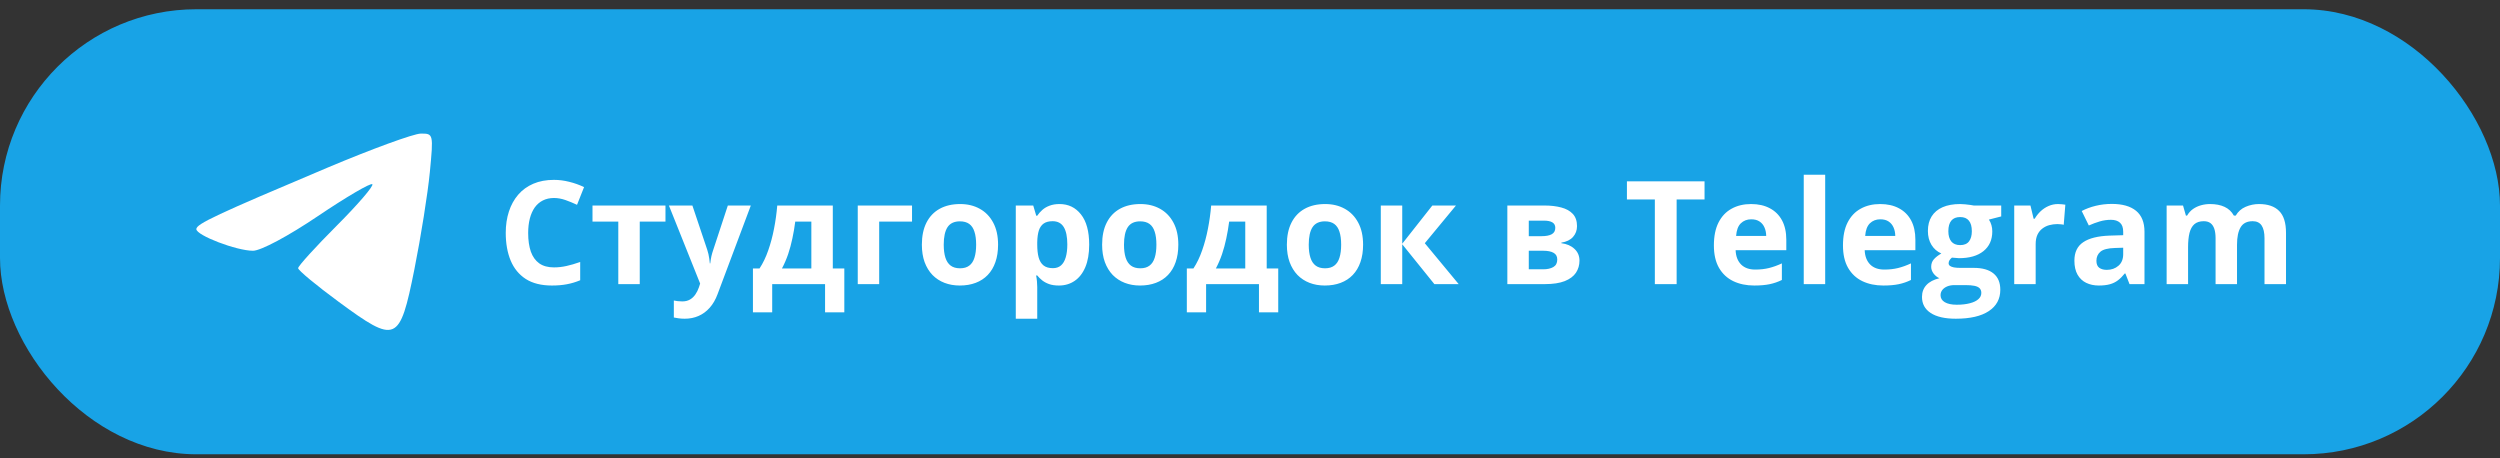
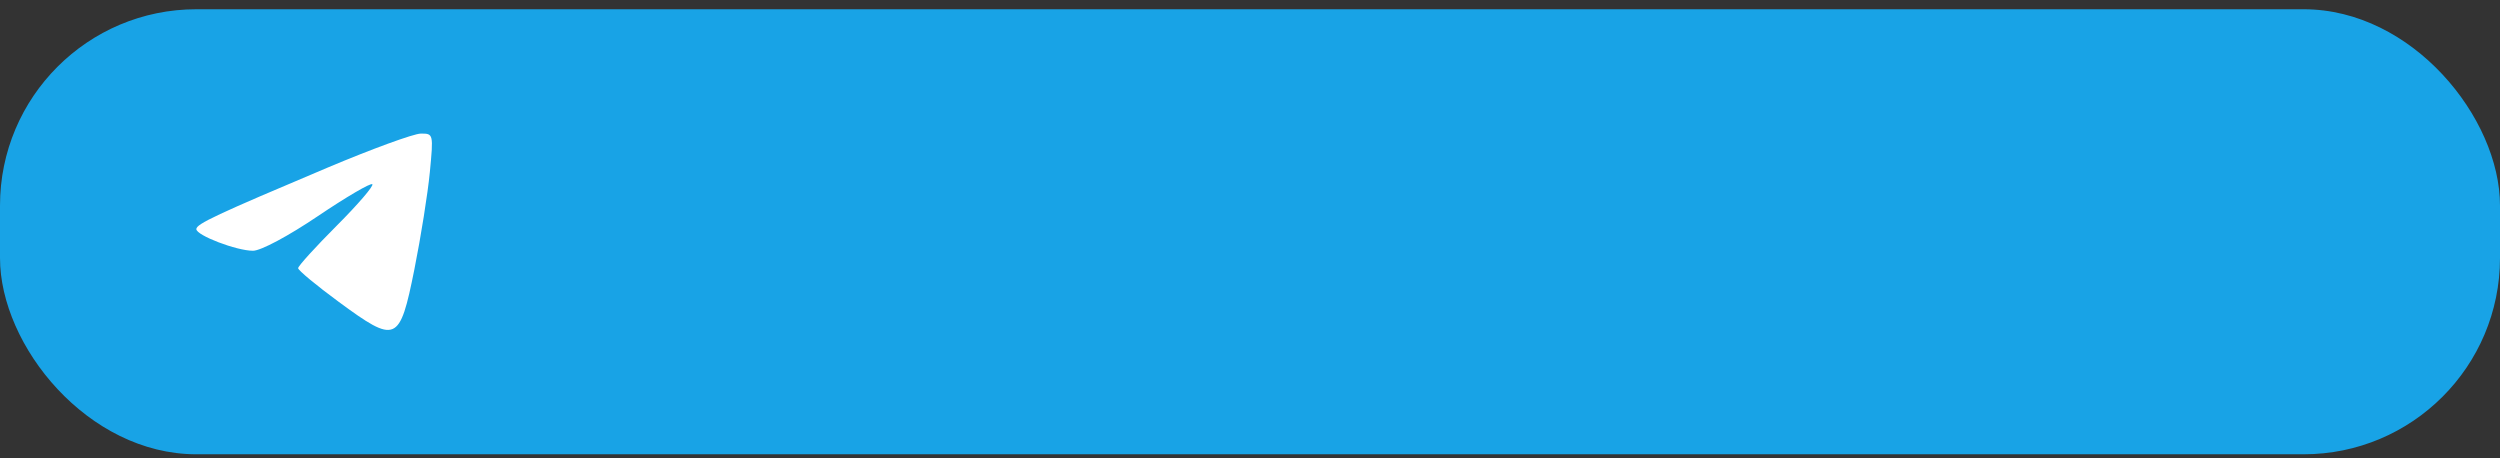
<svg xmlns="http://www.w3.org/2000/svg" width="191" height="35" viewBox="0 0 191 35" fill="none">
  <rect x="0" y="0" width="191" height="35" fill="#333333" stroke="none" />
  <rect y="0.707" width="191" height="34" rx="15" fill="#18A3E6" />
  <path fill-rule="evenodd" clip-rule="evenodd" d="M25.029 12.805C16.53 16.391 15 17.108 15 17.504C15 17.984 18.073 19.158 19.327 19.158C19.927 19.158 22.018 18.041 24.294 16.506C26.456 15.048 28.325 13.954 28.447 14.075C28.569 14.197 27.343 15.623 25.723 17.245C24.103 18.867 22.777 20.327 22.777 20.488C22.777 20.649 24.165 21.802 25.862 23.049C30.277 26.297 30.533 26.188 31.658 20.583C32.152 18.12 32.684 14.775 32.84 13.152C33.12 10.232 33.113 10.2 32.146 10.207C31.609 10.211 28.406 11.381 25.029 12.805Z" fill="white" />
-   <path d="M42.324 15.127C42.005 15.127 41.722 15.19 41.475 15.315C41.232 15.437 41.026 15.614 40.857 15.847C40.693 16.08 40.567 16.361 40.481 16.69C40.395 17.02 40.352 17.39 40.352 17.802C40.352 18.357 40.421 18.832 40.557 19.226C40.696 19.616 40.911 19.915 41.201 20.123C41.491 20.327 41.865 20.429 42.324 20.429C42.642 20.429 42.961 20.393 43.28 20.321C43.602 20.25 43.951 20.148 44.327 20.015V21.412C43.98 21.555 43.638 21.657 43.301 21.718C42.965 21.782 42.587 21.814 42.168 21.814C41.359 21.814 40.693 21.648 40.17 21.315C39.651 20.978 39.266 20.509 39.015 19.908C38.764 19.303 38.639 18.597 38.639 17.791C38.639 17.197 38.72 16.653 38.881 16.159C39.042 15.665 39.278 15.237 39.59 14.875C39.901 14.513 40.286 14.234 40.745 14.037C41.203 13.84 41.729 13.742 42.324 13.742C42.714 13.742 43.104 13.792 43.495 13.892C43.889 13.989 44.264 14.123 44.623 14.295L44.085 15.648C43.792 15.509 43.496 15.387 43.199 15.283C42.902 15.179 42.61 15.127 42.324 15.127ZM50.842 16.932H48.877V21.707H47.238V16.932H45.267V15.702H50.842V16.932ZM51.105 15.702H52.899L54.033 19.081C54.069 19.188 54.099 19.297 54.124 19.408C54.149 19.519 54.171 19.634 54.188 19.752C54.206 19.87 54.221 19.994 54.231 20.123H54.264C54.285 19.929 54.314 19.748 54.35 19.58C54.389 19.412 54.437 19.245 54.495 19.081L55.606 15.702H57.363L54.822 22.475C54.668 22.89 54.468 23.236 54.221 23.512C53.974 23.791 53.689 24 53.367 24.14C53.048 24.28 52.697 24.35 52.314 24.35C52.128 24.35 51.967 24.339 51.831 24.317C51.694 24.299 51.578 24.28 51.481 24.258V22.959C51.557 22.976 51.651 22.992 51.766 23.007C51.881 23.021 52.001 23.028 52.126 23.028C52.355 23.028 52.552 22.98 52.717 22.883C52.882 22.787 53.019 22.656 53.13 22.491C53.241 22.33 53.329 22.153 53.394 21.959L53.49 21.664L51.105 15.702ZM63.626 15.702V20.509H64.506V23.861H63.035V21.707H58.996V23.861H57.524V20.509H58.029C58.294 20.105 58.516 19.643 58.695 19.123C58.877 18.604 59.024 18.055 59.135 17.475C59.25 16.891 59.332 16.3 59.382 15.702H63.626ZM61.987 16.932H60.757C60.7 17.376 60.627 17.806 60.537 18.221C60.451 18.633 60.344 19.03 60.215 19.414C60.086 19.793 59.928 20.158 59.742 20.509H61.987V16.932ZM69.679 15.702V16.932H67.17V21.707H65.532V15.702H69.679ZM76.253 18.694C76.253 19.195 76.185 19.639 76.049 20.026C75.916 20.413 75.721 20.74 75.463 21.009C75.209 21.274 74.901 21.474 74.54 21.61C74.181 21.746 73.777 21.814 73.326 21.814C72.903 21.814 72.515 21.746 72.16 21.61C71.809 21.474 71.503 21.274 71.242 21.009C70.984 20.74 70.783 20.413 70.64 20.026C70.501 19.639 70.431 19.195 70.431 18.694C70.431 18.028 70.549 17.464 70.785 17.002C71.022 16.54 71.358 16.189 71.795 15.949C72.232 15.709 72.753 15.589 73.358 15.589C73.92 15.589 74.418 15.709 74.851 15.949C75.288 16.189 75.63 16.54 75.877 17.002C76.128 17.464 76.253 18.028 76.253 18.694ZM72.101 18.694C72.101 19.088 72.144 19.419 72.23 19.688C72.316 19.956 72.45 20.158 72.633 20.294C72.815 20.43 73.053 20.498 73.347 20.498C73.637 20.498 73.872 20.43 74.051 20.294C74.233 20.158 74.366 19.956 74.448 19.688C74.534 19.419 74.577 19.088 74.577 18.694C74.577 18.296 74.534 17.967 74.448 17.706C74.366 17.441 74.233 17.242 74.051 17.109C73.868 16.977 73.63 16.911 73.336 16.911C72.903 16.911 72.588 17.059 72.391 17.356C72.198 17.654 72.101 18.099 72.101 18.694ZM80.947 15.589C81.624 15.589 82.17 15.852 82.585 16.379C83.004 16.905 83.214 17.677 83.214 18.694C83.214 19.374 83.115 19.947 82.918 20.413C82.722 20.875 82.449 21.224 82.102 21.46C81.755 21.696 81.356 21.814 80.904 21.814C80.614 21.814 80.365 21.779 80.158 21.707C79.95 21.632 79.773 21.537 79.626 21.422C79.479 21.304 79.352 21.179 79.245 21.046H79.159C79.187 21.19 79.209 21.336 79.223 21.487C79.237 21.637 79.245 21.784 79.245 21.927V24.35H77.606V15.702H78.939L79.169 16.481H79.245C79.352 16.32 79.483 16.171 79.637 16.035C79.791 15.899 79.975 15.792 80.19 15.713C80.408 15.63 80.661 15.589 80.947 15.589ZM80.421 16.9C80.134 16.9 79.907 16.959 79.739 17.077C79.57 17.195 79.447 17.373 79.368 17.609C79.293 17.845 79.252 18.144 79.245 18.506V18.683C79.245 19.07 79.28 19.398 79.352 19.666C79.427 19.935 79.551 20.139 79.723 20.278C79.898 20.418 80.138 20.488 80.442 20.488C80.693 20.488 80.899 20.418 81.06 20.278C81.221 20.139 81.341 19.935 81.42 19.666C81.502 19.394 81.543 19.063 81.543 18.672C81.543 18.085 81.452 17.643 81.269 17.346C81.087 17.049 80.804 16.9 80.421 16.9ZM90.024 18.694C90.024 19.195 89.956 19.639 89.82 20.026C89.688 20.413 89.493 20.74 89.235 21.009C88.981 21.274 88.673 21.474 88.311 21.61C87.953 21.746 87.548 21.814 87.097 21.814C86.675 21.814 86.286 21.746 85.932 21.61C85.581 21.474 85.275 21.274 85.013 21.009C84.755 20.74 84.555 20.413 84.412 20.026C84.272 19.639 84.202 19.195 84.202 18.694C84.202 18.028 84.32 17.464 84.557 17.002C84.793 16.54 85.13 16.189 85.566 15.949C86.003 15.709 86.524 15.589 87.129 15.589C87.692 15.589 88.189 15.709 88.623 15.949C89.059 16.189 89.401 16.54 89.648 17.002C89.899 17.464 90.024 18.028 90.024 18.694ZM85.873 18.694C85.873 19.088 85.915 19.419 86.001 19.688C86.087 19.956 86.222 20.158 86.404 20.294C86.587 20.43 86.825 20.498 87.119 20.498C87.409 20.498 87.643 20.43 87.822 20.294C88.005 20.158 88.137 19.956 88.22 19.688C88.306 19.419 88.349 19.088 88.349 18.694C88.349 18.296 88.306 17.967 88.22 17.706C88.137 17.441 88.005 17.242 87.822 17.109C87.64 16.977 87.401 16.911 87.108 16.911C86.675 16.911 86.359 17.059 86.163 17.356C85.969 17.654 85.873 18.099 85.873 18.694ZM96.776 15.702V20.509H97.657V23.861H96.185V21.707H92.146V23.861H90.674V20.509H91.179C91.444 20.105 91.666 19.643 91.845 19.123C92.028 18.604 92.175 18.055 92.286 17.475C92.4 16.891 92.483 16.3 92.533 15.702H96.776ZM95.138 16.932H93.908C93.85 17.376 93.777 17.806 93.688 18.221C93.602 18.633 93.494 19.03 93.365 19.414C93.236 19.793 93.079 20.158 92.893 20.509H95.138V16.932ZM104.14 18.694C104.14 19.195 104.072 19.639 103.936 20.026C103.803 20.413 103.608 20.74 103.35 21.009C103.096 21.274 102.788 21.474 102.426 21.61C102.068 21.746 101.664 21.814 101.212 21.814C100.79 21.814 100.401 21.746 100.047 21.61C99.696 21.474 99.39 21.274 99.128 21.009C98.871 20.74 98.67 20.413 98.527 20.026C98.387 19.639 98.317 19.195 98.317 18.694C98.317 18.028 98.436 17.464 98.672 17.002C98.908 16.54 99.245 16.189 99.682 15.949C100.118 15.709 100.639 15.589 101.245 15.589C101.807 15.589 102.305 15.709 102.738 15.949C103.175 16.189 103.517 16.54 103.764 17.002C104.014 17.464 104.14 18.028 104.14 18.694ZM99.988 18.694C99.988 19.088 100.031 19.419 100.117 19.688C100.203 19.956 100.337 20.158 100.52 20.294C100.702 20.43 100.94 20.498 101.234 20.498C101.524 20.498 101.758 20.43 101.938 20.294C102.12 20.158 102.253 19.956 102.335 19.688C102.421 19.419 102.464 19.088 102.464 18.694C102.464 18.296 102.421 17.967 102.335 17.706C102.253 17.441 102.12 17.242 101.938 17.109C101.755 16.977 101.517 16.911 101.223 16.911C100.79 16.911 100.475 17.059 100.278 17.356C100.084 17.654 99.988 18.099 99.988 18.694ZM109.43 15.702H111.235L108.855 18.581L111.444 21.707H109.586L107.131 18.662V21.707H105.493V15.702H107.131V18.619L109.43 15.702ZM120.484 17.276C120.484 17.598 120.382 17.874 120.178 18.103C119.977 18.329 119.68 18.474 119.286 18.538V18.581C119.701 18.631 120.036 18.776 120.291 19.016C120.545 19.252 120.672 19.551 120.672 19.913C120.672 20.257 120.582 20.565 120.403 20.837C120.224 21.105 119.94 21.319 119.549 21.476C119.159 21.63 118.649 21.707 118.019 21.707H115.161V15.702H118.019C118.488 15.702 118.908 15.752 119.281 15.852C119.653 15.949 119.947 16.112 120.162 16.341C120.376 16.57 120.484 16.882 120.484 17.276ZM118.975 19.827C118.975 19.591 118.882 19.421 118.695 19.317C118.513 19.209 118.241 19.156 117.879 19.156H116.799V20.574H117.911C118.219 20.574 118.473 20.516 118.674 20.402C118.874 20.287 118.975 20.096 118.975 19.827ZM118.824 17.405C118.824 17.219 118.751 17.081 118.604 16.991C118.457 16.902 118.241 16.857 117.954 16.857H116.799V18.044H117.766C118.113 18.044 118.377 17.994 118.556 17.894C118.735 17.793 118.824 17.63 118.824 17.405ZM128.095 21.707H126.43V15.24H124.297V13.854H130.227V15.24H128.095V21.707ZM133.783 15.589C134.338 15.589 134.816 15.697 135.217 15.912C135.618 16.123 135.928 16.431 136.146 16.835C136.364 17.24 136.474 17.734 136.474 18.318V19.113H132.601C132.619 19.575 132.757 19.938 133.015 20.203C133.276 20.465 133.638 20.595 134.1 20.595C134.483 20.595 134.834 20.556 135.152 20.477C135.471 20.398 135.799 20.28 136.135 20.123V21.39C135.838 21.537 135.527 21.644 135.201 21.712C134.878 21.78 134.486 21.814 134.024 21.814C133.423 21.814 132.889 21.703 132.424 21.481C131.962 21.259 131.598 20.921 131.333 20.466C131.072 20.012 130.941 19.439 130.941 18.748C130.941 18.046 131.06 17.462 131.296 16.997C131.536 16.527 131.869 16.177 132.295 15.944C132.721 15.707 133.217 15.589 133.783 15.589ZM133.793 16.755C133.475 16.755 133.21 16.857 132.999 17.061C132.791 17.265 132.671 17.586 132.639 18.023H134.938C134.934 17.779 134.889 17.562 134.803 17.373C134.721 17.183 134.596 17.032 134.427 16.921C134.263 16.81 134.051 16.755 133.793 16.755ZM139.444 21.707H137.806V13.35H139.444V21.707ZM143.644 15.589C144.199 15.589 144.677 15.697 145.078 15.912C145.479 16.123 145.789 16.431 146.007 16.835C146.226 17.24 146.335 17.734 146.335 18.318V19.113H142.462C142.48 19.575 142.618 19.938 142.876 20.203C143.137 20.465 143.499 20.595 143.961 20.595C144.344 20.595 144.695 20.556 145.014 20.477C145.332 20.398 145.66 20.28 145.997 20.123V21.39C145.699 21.537 145.388 21.644 145.062 21.712C144.74 21.78 144.348 21.814 143.886 21.814C143.284 21.814 142.751 21.703 142.285 21.481C141.823 21.259 141.46 20.921 141.195 20.466C140.933 20.012 140.803 19.439 140.803 18.748C140.803 18.046 140.921 17.462 141.157 16.997C141.397 16.527 141.73 16.177 142.156 15.944C142.582 15.707 143.078 15.589 143.644 15.589ZM143.655 16.755C143.336 16.755 143.071 16.857 142.86 17.061C142.652 17.265 142.532 17.586 142.5 18.023H144.799C144.795 17.779 144.75 17.562 144.665 17.373C144.582 17.183 144.457 17.032 144.289 16.921C144.124 16.81 143.913 16.755 143.655 16.755ZM149.423 24.35C148.585 24.35 147.944 24.203 147.5 23.909C147.06 23.619 146.84 23.211 146.84 22.685C146.84 22.323 146.953 22.02 147.178 21.777C147.404 21.533 147.735 21.36 148.172 21.256C148.004 21.184 147.857 21.068 147.731 20.907C147.606 20.742 147.543 20.568 147.543 20.386C147.543 20.157 147.61 19.967 147.742 19.816C147.875 19.662 148.066 19.512 148.317 19.365C148.002 19.229 147.751 19.011 147.565 18.71C147.382 18.409 147.291 18.055 147.291 17.646C147.291 17.21 147.386 16.839 147.576 16.535C147.769 16.227 148.048 15.992 148.414 15.831C148.782 15.67 149.23 15.589 149.756 15.589C149.867 15.589 149.996 15.597 150.143 15.611C150.29 15.625 150.424 15.641 150.546 15.659C150.671 15.677 150.755 15.691 150.798 15.702H152.893V16.535L151.953 16.776C152.039 16.909 152.104 17.05 152.146 17.201C152.189 17.351 152.211 17.51 152.211 17.679C152.211 18.323 151.985 18.826 151.534 19.188C151.087 19.546 150.464 19.725 149.665 19.725C149.475 19.714 149.296 19.7 149.128 19.682C149.046 19.747 148.983 19.815 148.94 19.886C148.897 19.958 148.875 20.033 148.875 20.112C148.875 20.191 148.908 20.257 148.972 20.311C149.04 20.361 149.14 20.4 149.273 20.429C149.409 20.454 149.577 20.466 149.778 20.466H150.798C151.457 20.466 151.958 20.608 152.302 20.891C152.65 21.174 152.823 21.589 152.823 22.137C152.823 22.838 152.53 23.383 151.942 23.77C151.359 24.156 150.519 24.35 149.423 24.35ZM149.493 23.281C149.883 23.281 150.218 23.243 150.498 23.168C150.78 23.096 150.997 22.992 151.147 22.856C151.298 22.724 151.373 22.565 151.373 22.378C151.373 22.228 151.328 22.108 151.239 22.019C151.153 21.933 151.02 21.872 150.841 21.836C150.666 21.8 150.44 21.782 150.165 21.782H149.316C149.115 21.782 148.935 21.814 148.773 21.879C148.616 21.943 148.491 22.033 148.397 22.148C148.304 22.266 148.258 22.402 148.258 22.556C148.258 22.781 148.365 22.959 148.58 23.087C148.799 23.216 149.103 23.281 149.493 23.281ZM149.756 18.726C150.064 18.726 150.29 18.631 150.433 18.441C150.576 18.252 150.648 17.994 150.648 17.668C150.648 17.306 150.573 17.036 150.422 16.857C150.276 16.674 150.054 16.583 149.756 16.583C149.456 16.583 149.23 16.674 149.08 16.857C148.929 17.036 148.854 17.306 148.854 17.668C148.854 17.994 148.927 18.252 149.074 18.441C149.225 18.631 149.452 18.726 149.756 18.726ZM157.238 15.589C157.321 15.589 157.416 15.595 157.523 15.605C157.634 15.613 157.723 15.623 157.792 15.638L157.668 17.174C157.614 17.156 157.537 17.143 157.437 17.136C157.34 17.125 157.256 17.12 157.185 17.12C156.973 17.12 156.767 17.147 156.567 17.201C156.37 17.254 156.193 17.342 156.035 17.464C155.878 17.582 155.752 17.74 155.659 17.936C155.57 18.13 155.525 18.368 155.525 18.651V21.707H153.887V15.702H155.127L155.369 16.712H155.45C155.568 16.508 155.715 16.322 155.89 16.153C156.069 15.981 156.271 15.845 156.497 15.745C156.726 15.641 156.973 15.589 157.238 15.589ZM161.342 15.579C162.147 15.579 162.765 15.754 163.195 16.105C163.625 16.456 163.839 16.989 163.839 17.706V21.707H162.695L162.378 20.891H162.335C162.164 21.105 161.988 21.281 161.809 21.417C161.63 21.553 161.424 21.653 161.191 21.718C160.959 21.782 160.676 21.814 160.343 21.814C159.988 21.814 159.67 21.746 159.387 21.61C159.107 21.474 158.887 21.267 158.726 20.987C158.565 20.704 158.484 20.346 158.484 19.913C158.484 19.276 158.708 18.807 159.156 18.506C159.603 18.201 160.275 18.033 161.17 18.001L162.212 17.969V17.706C162.212 17.39 162.13 17.16 161.965 17.013C161.8 16.866 161.571 16.793 161.277 16.793C160.987 16.793 160.703 16.834 160.423 16.916C160.144 16.998 159.865 17.102 159.585 17.227L159.043 16.121C159.362 15.953 159.718 15.82 160.112 15.724C160.509 15.627 160.919 15.579 161.342 15.579ZM162.212 18.925L161.578 18.946C161.048 18.961 160.679 19.055 160.472 19.231C160.268 19.406 160.166 19.637 160.166 19.924C160.166 20.174 160.239 20.354 160.386 20.461C160.533 20.565 160.724 20.617 160.96 20.617C161.311 20.617 161.607 20.513 161.847 20.305C162.09 20.098 162.212 19.802 162.212 19.419V18.925ZM172.583 15.589C173.264 15.589 173.778 15.765 174.125 16.116C174.476 16.463 174.651 17.022 174.651 17.791V21.707H173.008V18.2C173.008 17.77 172.934 17.446 172.788 17.227C172.641 17.009 172.413 16.9 172.105 16.9C171.672 16.9 171.364 17.056 171.182 17.367C170.999 17.675 170.908 18.117 170.908 18.694V21.707H169.27V18.2C169.27 17.913 169.237 17.673 169.173 17.48C169.108 17.287 169.01 17.142 168.877 17.045C168.745 16.948 168.575 16.9 168.367 16.9C168.063 16.9 167.823 16.977 167.647 17.131C167.476 17.281 167.352 17.505 167.277 17.802C167.205 18.096 167.169 18.456 167.169 18.882V21.707H165.531V15.702H166.783L167.003 16.47H167.094C167.216 16.262 167.368 16.094 167.551 15.965C167.737 15.836 167.941 15.742 168.163 15.681C168.385 15.62 168.611 15.589 168.84 15.589C169.28 15.589 169.653 15.661 169.957 15.804C170.265 15.947 170.501 16.169 170.666 16.47H170.811C170.99 16.162 171.243 15.938 171.568 15.799C171.898 15.659 172.236 15.589 172.583 15.589Z" fill="white" />
</svg>